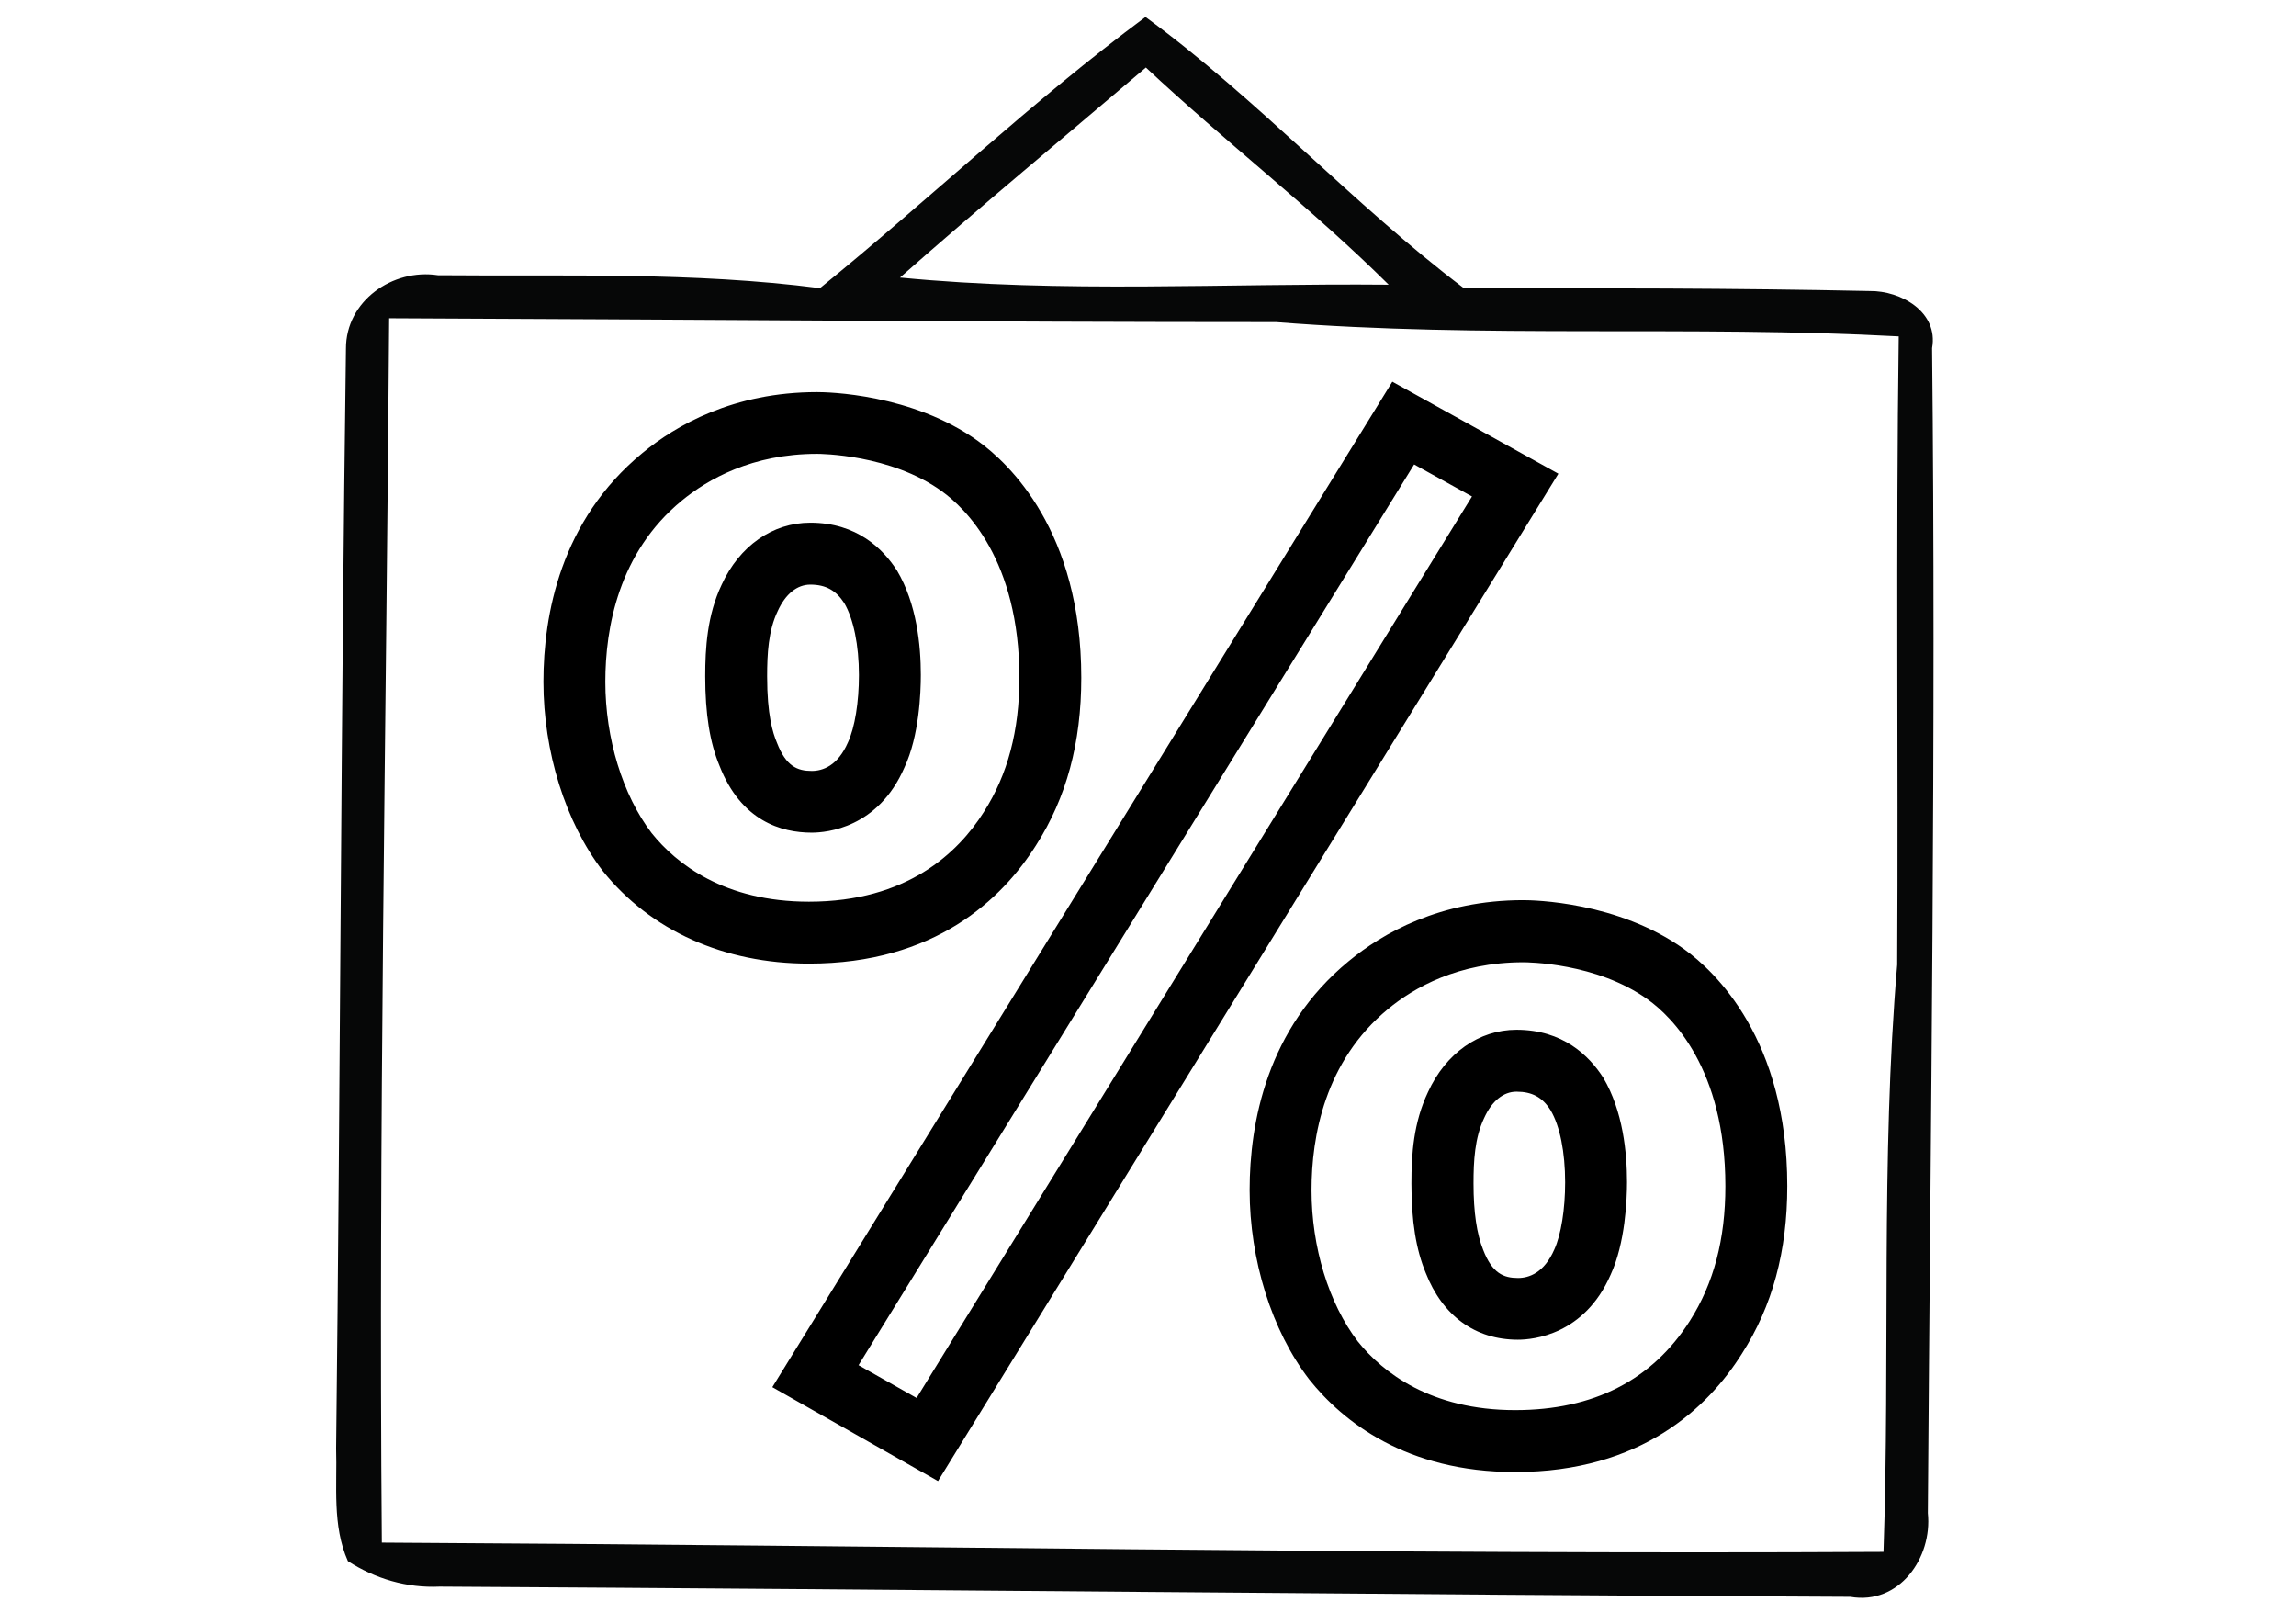
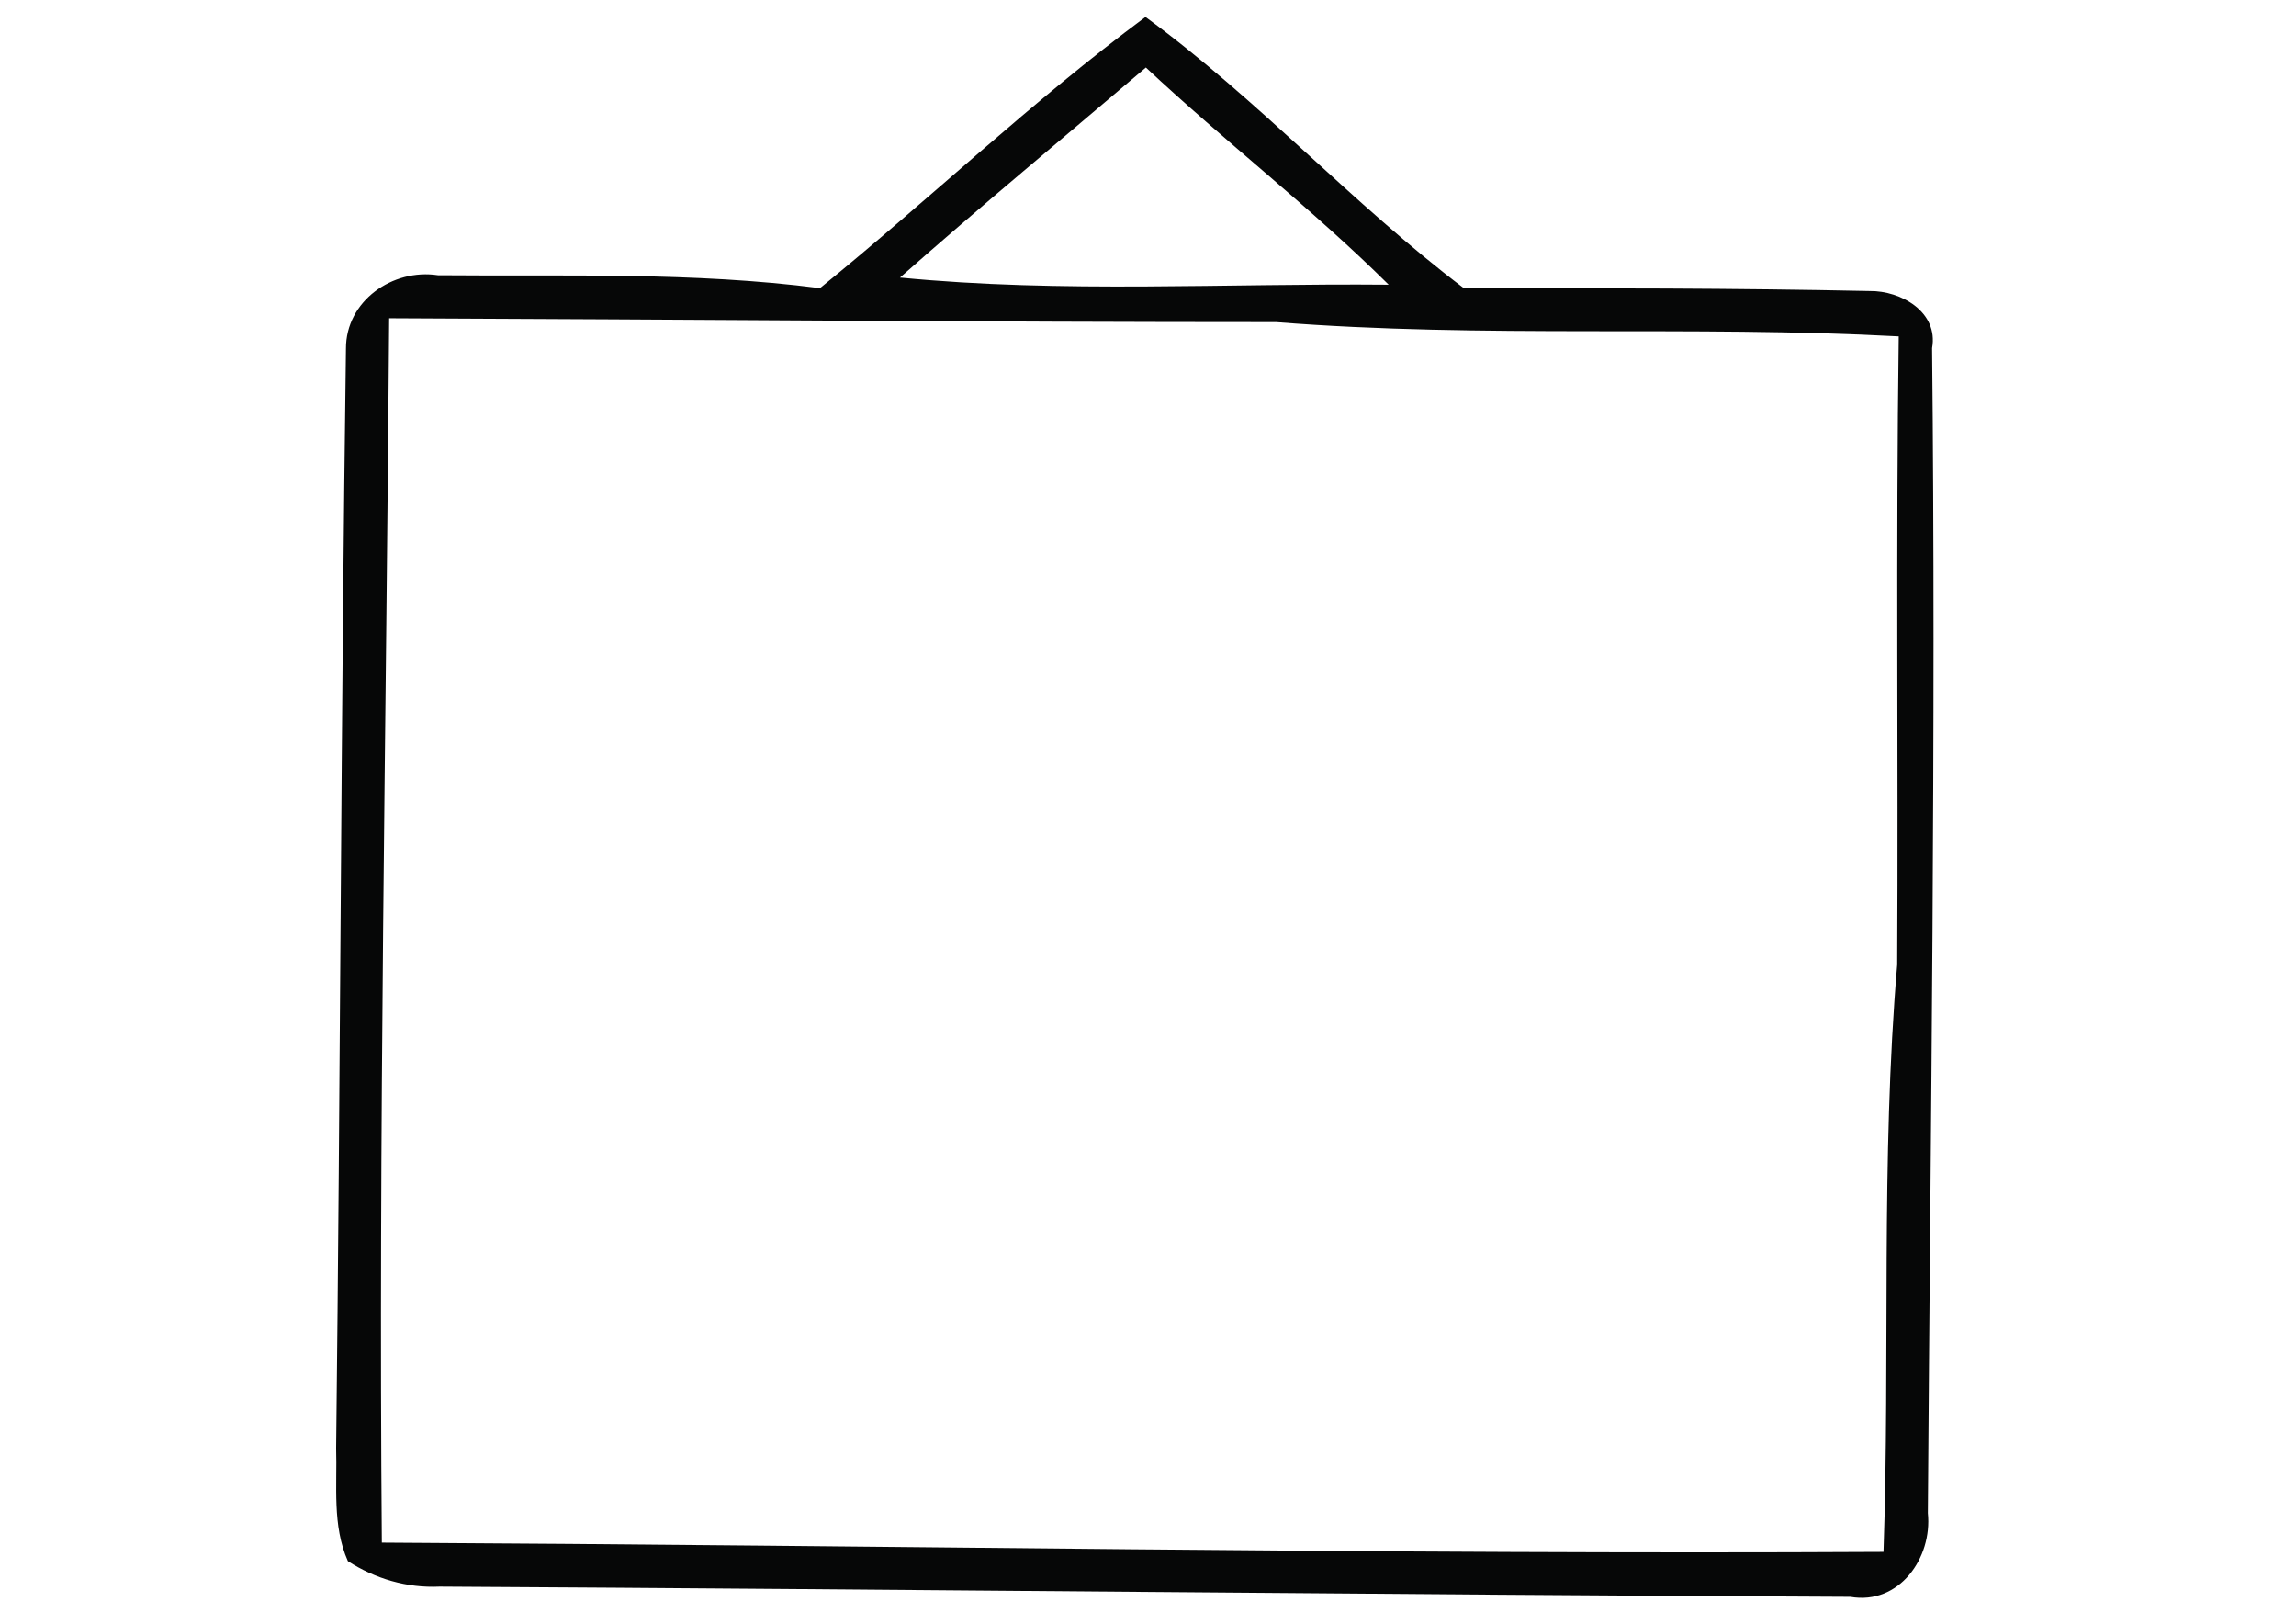
<svg xmlns="http://www.w3.org/2000/svg" version="1.1" id="Capa_1" x="0px" y="0px" viewBox="0 0 1190.6 841.9" xml:space="preserve">
  <g>
-     <path d="M486.4,767.9l-85.9-48.7L722,197.9l86.1,47.7L486.4,767.9z M445.2,707.8l30.1,17l288-467.4l-30-16.6L445.2,707.8z M785.7,763.2c-56.5,0-89.3-26.1-106.8-48C659.4,689.8,648,653.2,648,617c0-34.8,8.9-83.7,51.3-118.6 c17.5-14.5,47.4-31.7,90.6-31.7c5,0,49.1,0.7,83.4,25.4c16.1,11.6,53.5,46.7,53.5,122.8c0,33.8-7.7,62.2-23.5,86.9 C885.7,729.8,851,763.2,785.7,763.2z M789.9,498.9c-33.7,0-56.8,13.2-70.2,24.3c-32.7,27-39.6,65.9-39.6,93.9 c0,29.4,8.9,58.7,24,78.4c12.9,16.1,37.9,35.6,81.6,35.6c40.7,0,71.1-15.6,90.6-46.3c12.4-19.5,18.4-42.3,18.4-69.8 c0-61.2-28.1-88.1-40.1-96.7C828,499,791.4,498.9,789.9,498.9z M787.1,694.6c-22.1,0-39.1-12.4-47.8-34.7c-5-12-7.4-26.8-7.4-46.3 c0-15.3,1.1-31.6,8.6-47.4c9.2-20.1,26.4-32.3,45.9-32.3c24.1,0,37.7,13.5,45,24.9c10.2,17.2,12.3,38.9,12.3,54.1 c0,8.9-0.9,31.6-8.5,48C821.6,692.1,795,694.6,787.1,694.6z M786.4,566c-6.8,0-12.8,4.8-16.8,13.7c-4.9,10.3-5.5,22.3-5.5,33.9 c0,15,1.7,26.2,5,34.4c4.7,12.2,10.6,14.6,18.1,14.6c5.6,0,13.5-2.6,18.8-14.8c3.5-7.7,5.6-20.8,5.6-34.8c0-15.6-2.7-29.2-7.5-37.3 C799.9,568.9,794.4,566,786.4,566z M419.5,499.6c-44.1,0-82.1-17.1-106.9-48c-19.4-25.3-30.8-61.9-30.8-98.1 c0-34.8,8.9-83.7,51.3-118.6c17.4-14.4,47.3-31.6,90.6-31.6c5,0,49.2,0.7,83.5,25.4c16.1,11.6,53.5,46.7,53.5,122.7 c0,33.8-7.7,62.2-23.5,86.9C519.6,466.2,484.8,499.6,419.5,499.6z M423.7,235.3c-33.7,0-56.7,13.2-70.2,24.3 c-32.8,27-39.6,66-39.6,93.9c0,29.4,9,58.7,24,78.4c12.9,16.1,37.8,35.6,81.6,35.6c50.7,0,77.2-25.2,90.6-46.4 c12.5-19.5,18.5-42.3,18.5-69.7c0-61.2-28.1-88-40.2-96.7C461.9,235.5,425.2,235.3,423.7,235.3z M420.9,431.7 c-15.7,0-36.6-6-47.8-34.7c-5-12-7.4-26.8-7.4-46.4c0-14.5,1-31.6,8.5-47.4c9.2-20.1,26.4-32.2,46-32.2c24.1,0,37.7,13.5,45,24.9 c10.2,17.2,12.3,38.8,12.3,54c0,9-0.8,31.6-8.5,48C455.4,429.3,428.7,431.7,420.9,431.7z M420.2,303.1c-6.9,0-12.9,4.9-16.9,13.7 c-4.9,10.2-5.5,22.3-5.5,33.9c0,19.9,2.9,29.2,5.1,34.4c4.7,12.2,10.6,14.6,18,14.6c5.7,0,13.5-2.6,18.8-14.8 c3.6-7.7,5.7-20.9,5.7-34.9c0-15.5-2.8-29.1-7.6-37.3C433.6,306.2,428.3,303.1,420.2,303.1z" />
-   </g>
+     </g>
  <g>
    <g>
      <path fill="#060707" d="M425.2,149.4c56.8-46.1,110-97,168.8-140.6c58.4,42.7,107.4,97,165.2,140.7c70.1-0.1,140.3-0.1,210.4,1.4 c16.1-0.2,35.7,10.8,32.3,29.6c2.1,201.2-0.8,402.6-2.2,604c2.4,23.1-14.8,47.8-40.2,43.4c-243.8-1.1-487.7-3.9-731.6-5.3 c-16.9,0.8-33.4-4.1-47.5-13.2c-8.2-18.4-5.5-39.2-6.1-58.4c2.2-190.1,2.5-380.2,5.1-570.2c-0.1-24.7,24.2-41.7,47.7-38.1 C293.2,143.3,359.5,140.9,425.2,149.4z M466.7,143.9c84.2,8.2,169.1,2.9,253.4,3.7c-40-39.7-84.8-74.1-125.9-112.6 C551.6,71.3,508.6,106.9,466.7,143.9z M201.8,165c-1.5,211.5-5.6,423.3-3.8,634.8c259.6,1.4,519.2,6.2,778.7,4.8 c3.5-101.5-1.5-203.2,7.1-304.4c0.6-108.6-0.7-217.2,0.8-325.8c-107.5-5.8-215.4,1.1-322.8-7.4C508.5,167,355.1,165.6,201.8,165z" />
    </g>
  </g>
</svg>